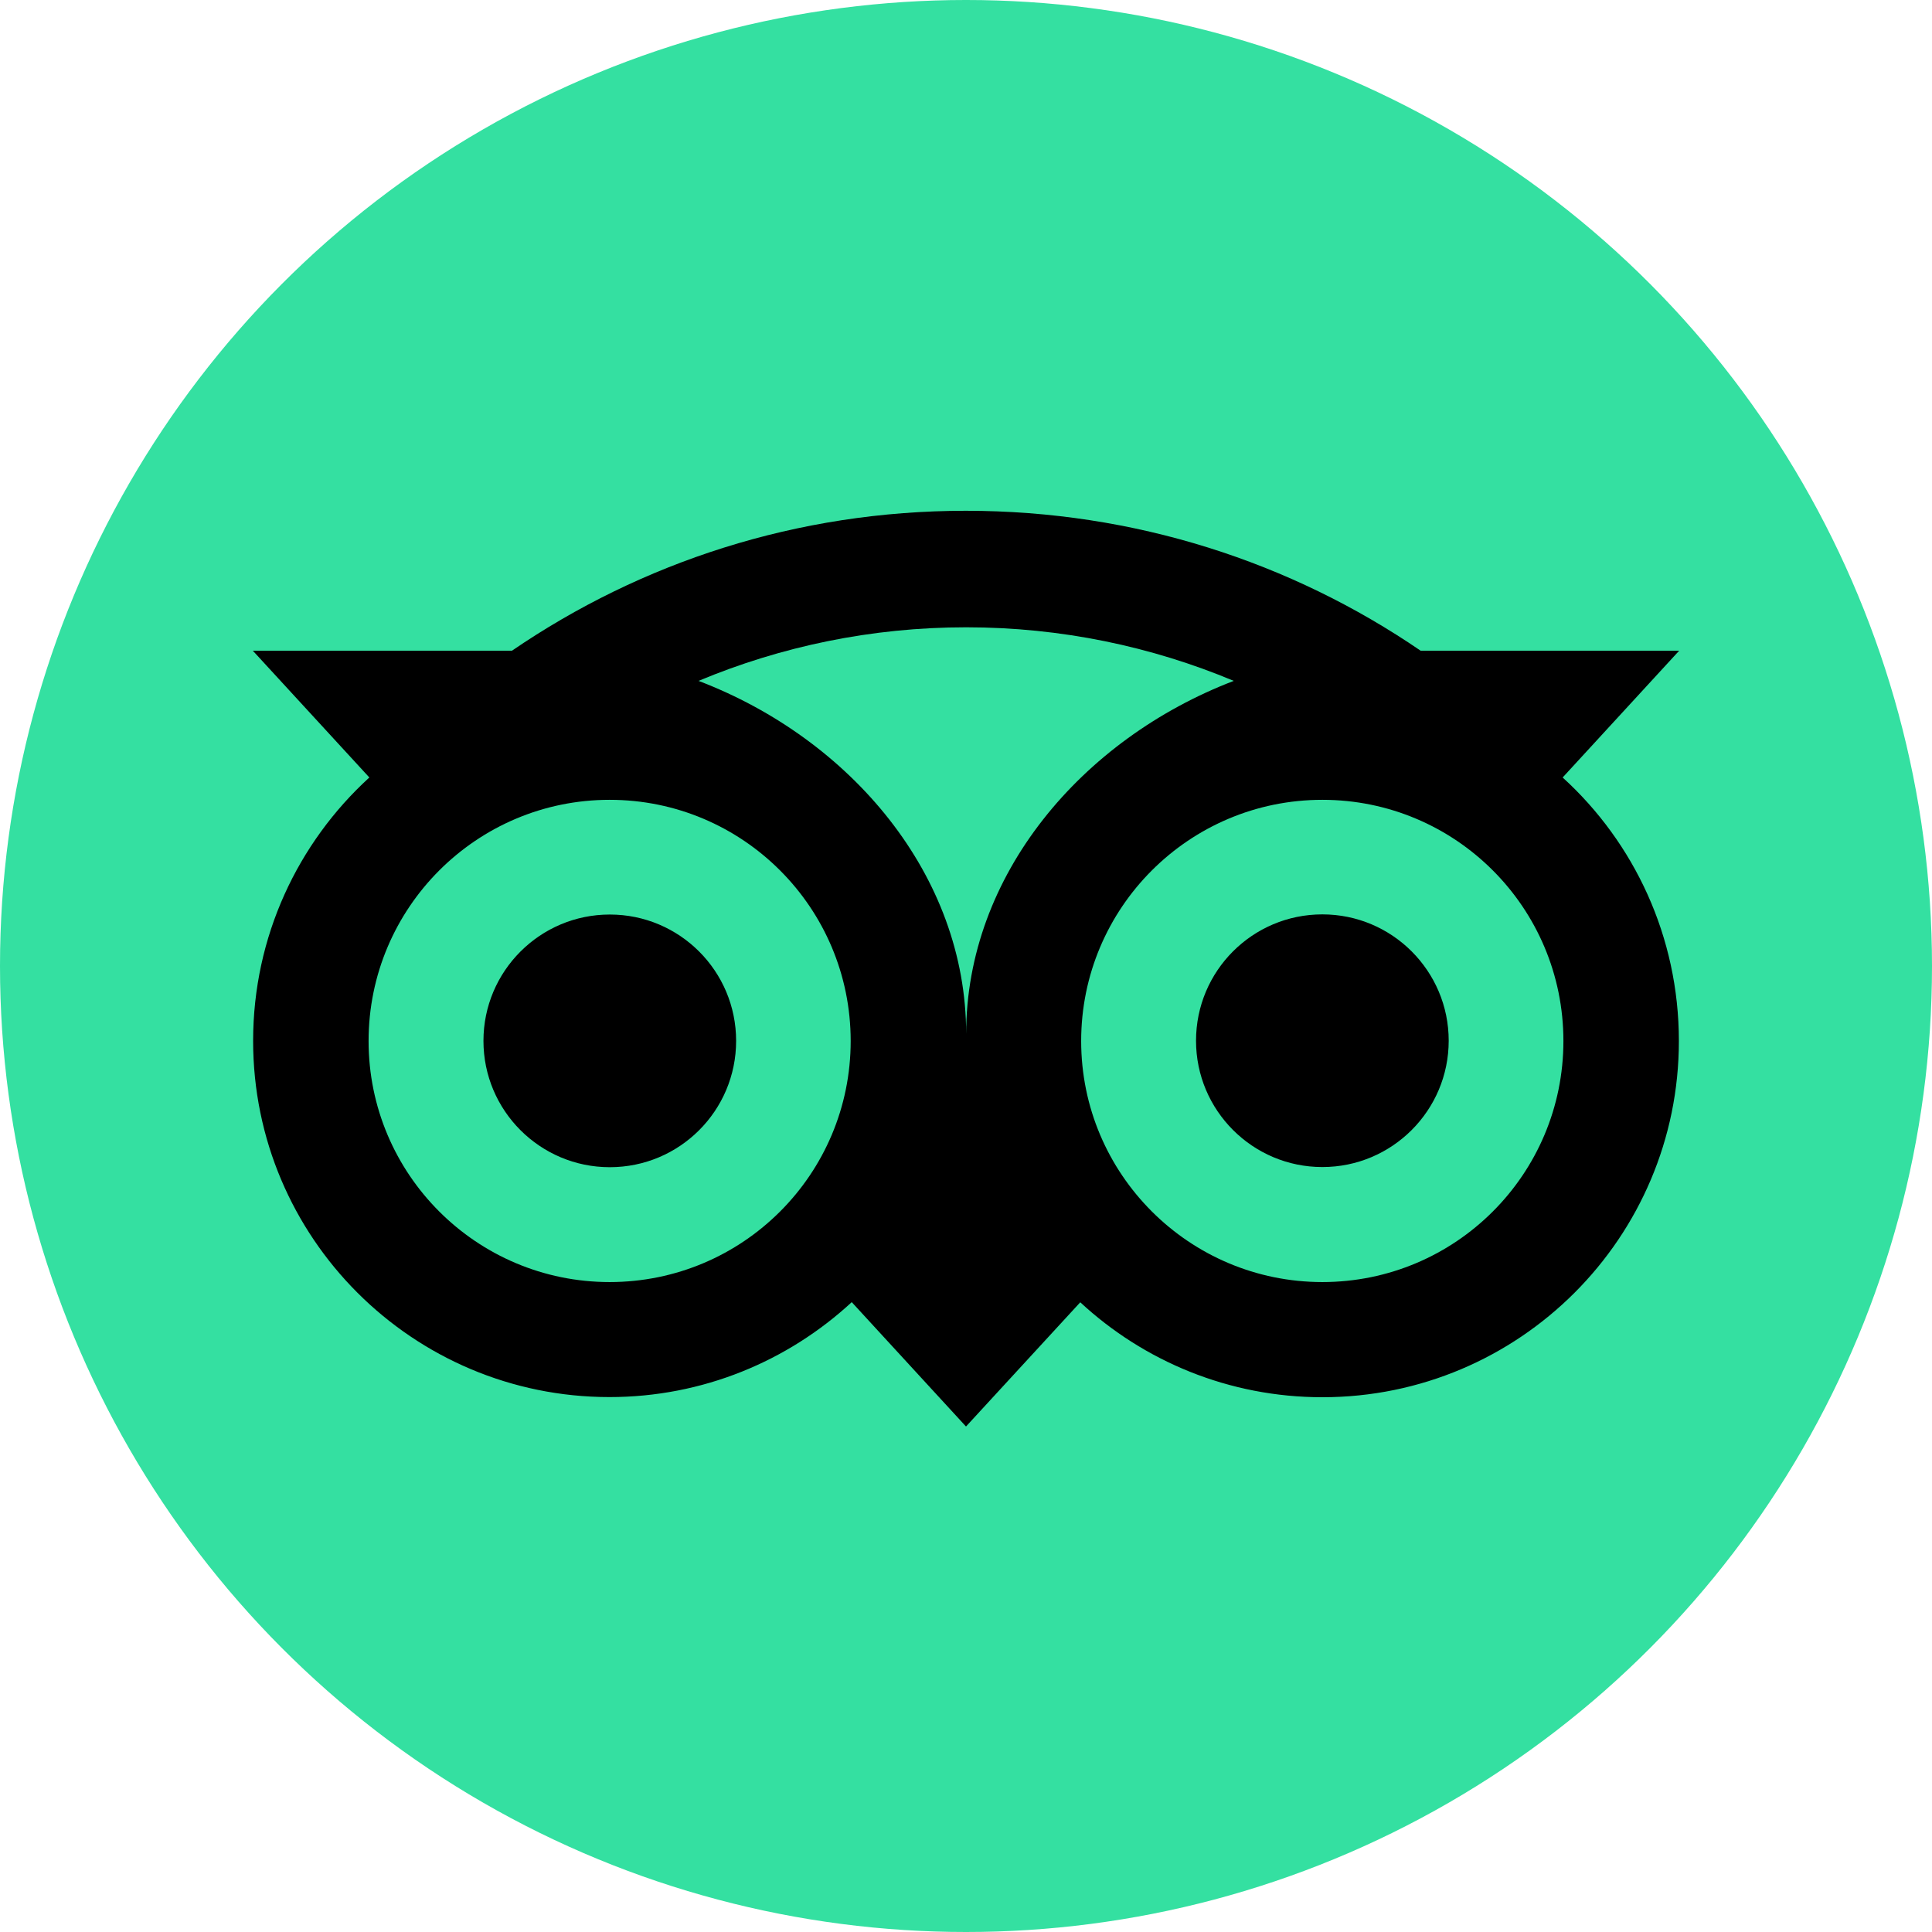
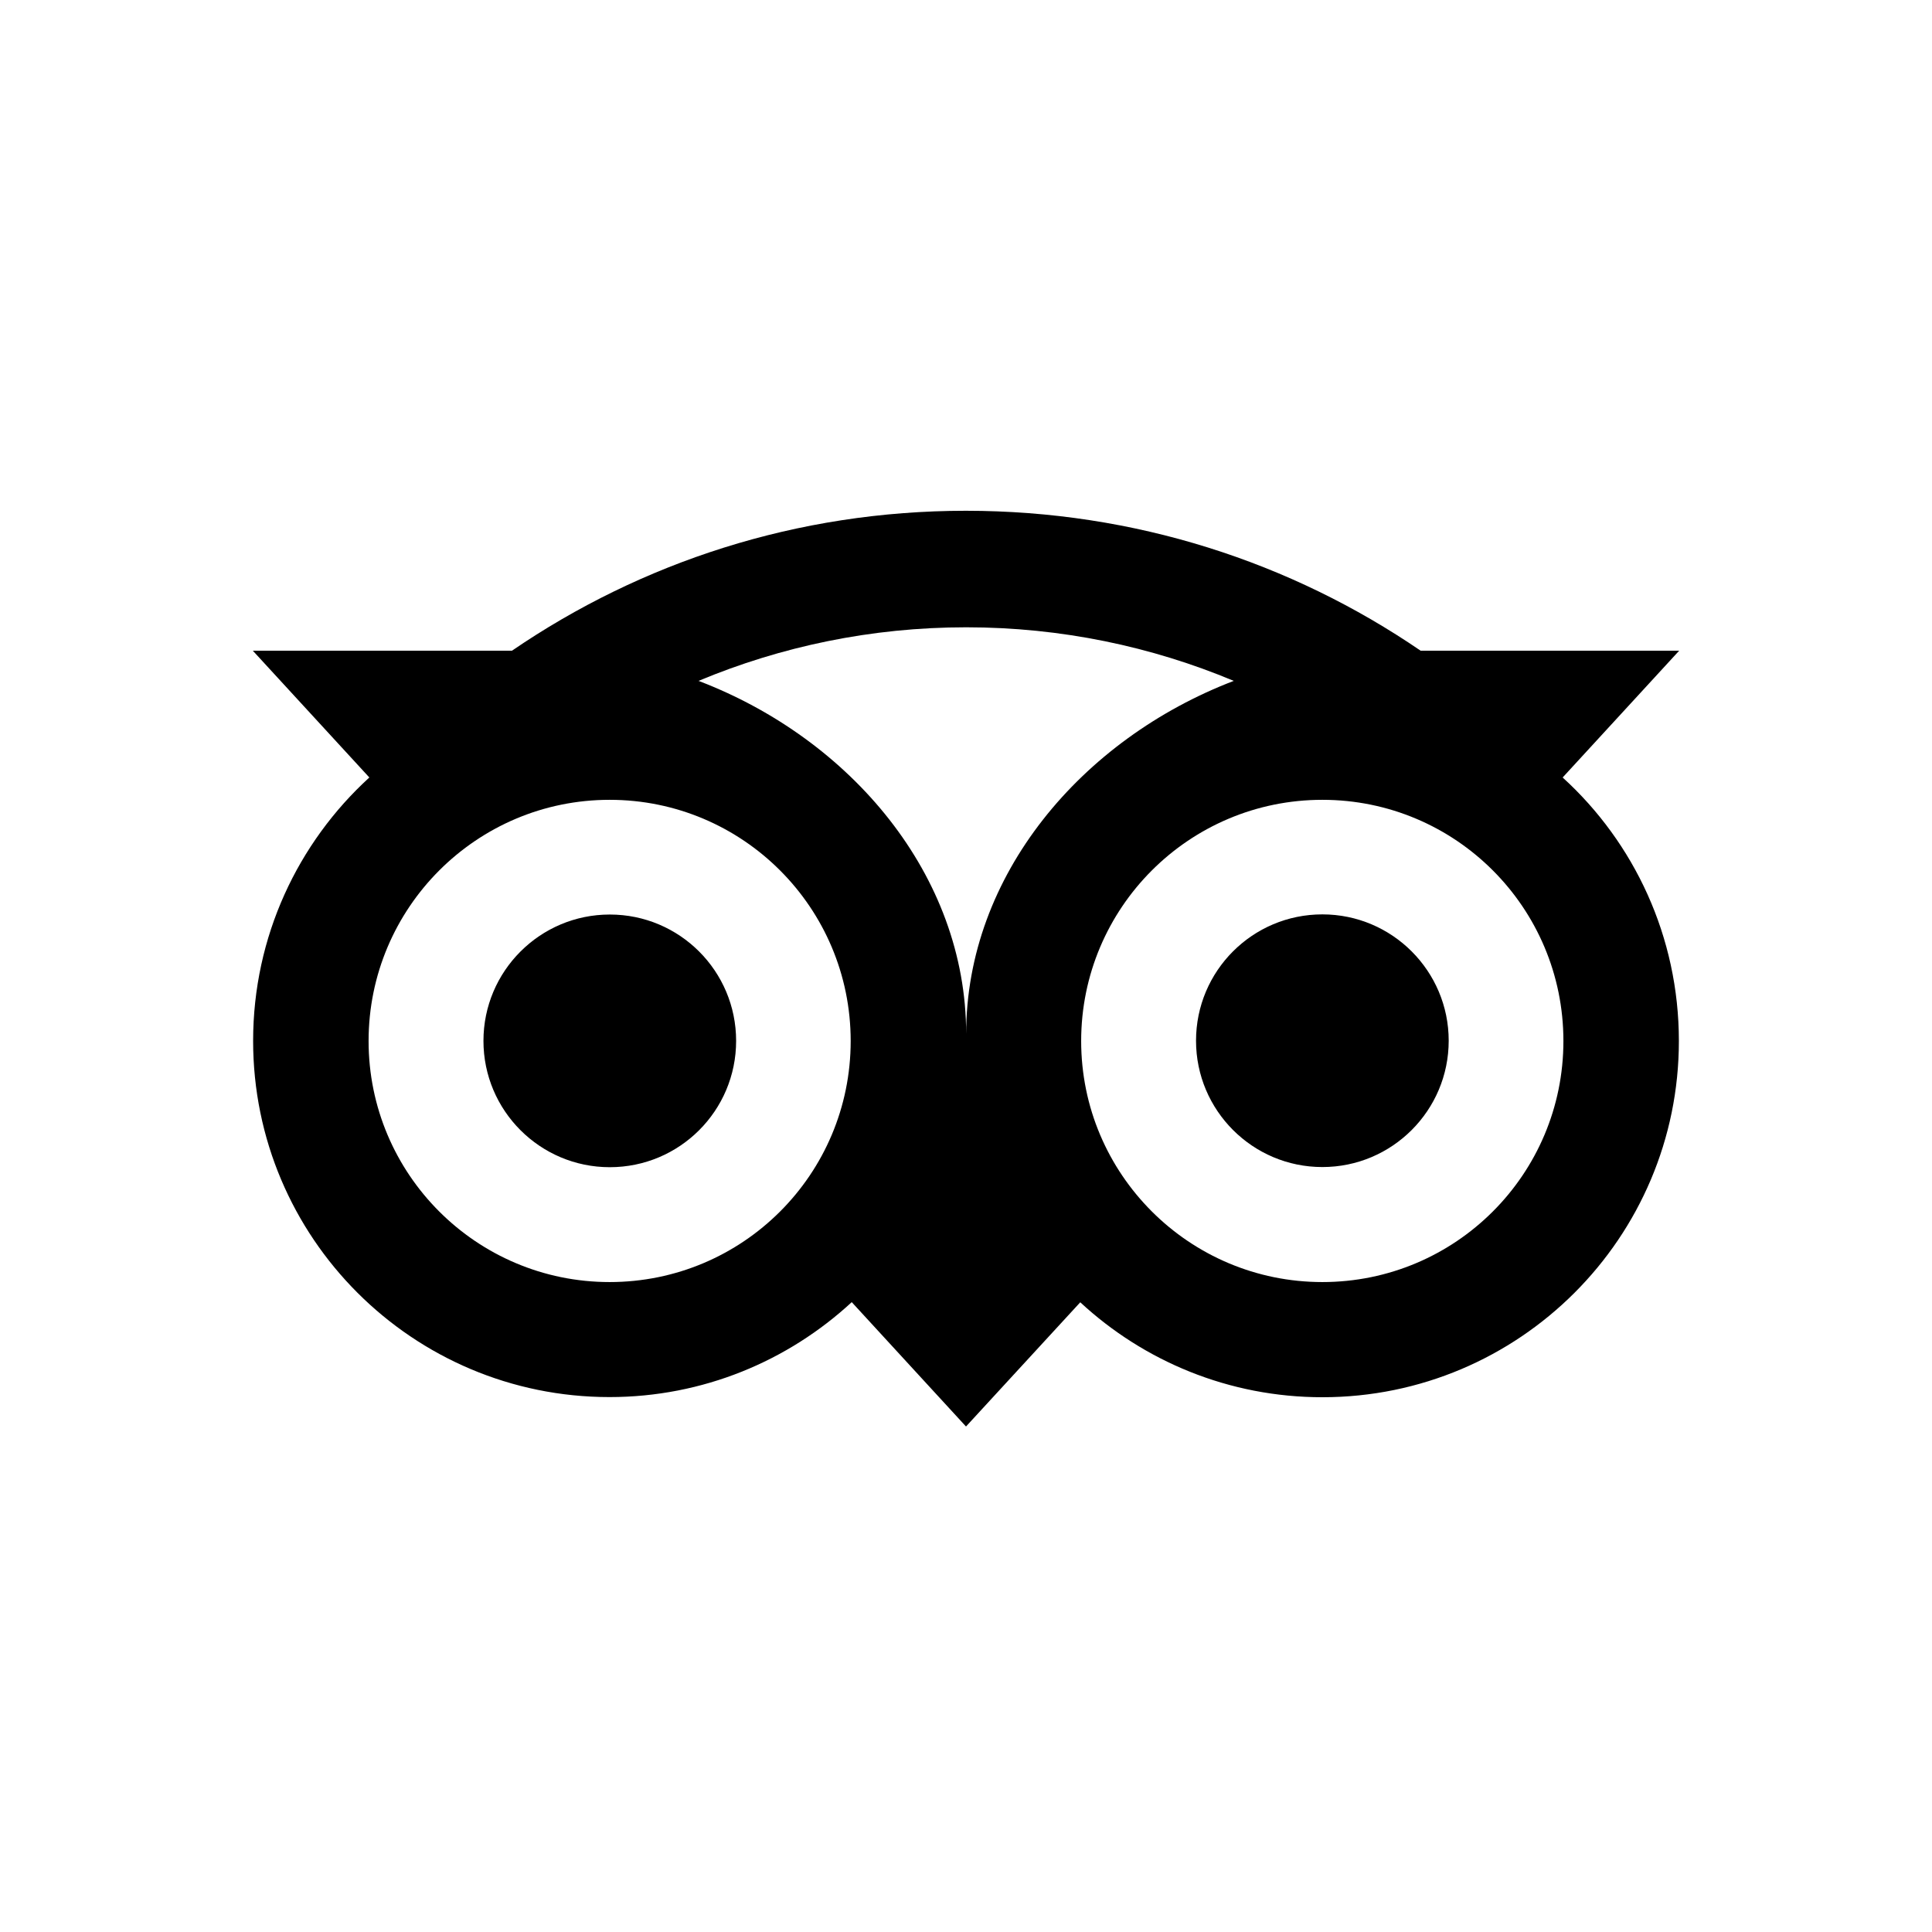
<svg xmlns="http://www.w3.org/2000/svg" id="Layer_1" width="128" height="128" viewBox="0 0 128 128">
  <defs>
    <style>.cls-1{fill:#000;}.cls-1,.cls-2{stroke-width:0px;}.cls-2{fill:#34e0a1;}</style>
  </defs>
-   <circle class="cls-2" cx="64" cy="64" r="64" />
-   <path class="cls-1" d="M103.53,51.51l7.72-8.4h-17.13c-8.57-5.86-18.93-9.27-30.13-9.27s-21.51,3.42-30.07,9.27h-17.17l7.72,8.4c-4.73,4.32-7.7,10.54-7.7,17.45,0,13.04,10.57,23.6,23.61,23.6,6.19,0,11.83-2.39,16.05-6.29l7.57,8.24,7.57-8.23c4.21,3.9,9.85,6.29,16.04,6.29,13.04,0,23.62-10.57,23.62-23.6,0-6.91-2.96-13.14-7.69-17.45ZM40.39,84.94c-8.82,0-15.97-7.15-15.97-15.97s7.15-15.98,15.97-15.98,15.97,7.15,15.97,15.98-7.15,15.97-15.97,15.97ZM64.01,68.5c0-10.51-7.64-19.54-17.73-23.39,5.46-2.28,11.44-3.55,17.73-3.55s12.28,1.27,17.73,3.55c-10.08,3.86-17.73,12.88-17.73,23.39ZM87.61,84.94c-8.82,0-15.98-7.15-15.98-15.97s7.15-15.98,15.98-15.98,15.97,7.15,15.97,15.98-7.15,15.97-15.97,15.97ZM87.61,60.58c-4.63,0-8.37,3.75-8.37,8.37s3.75,8.37,8.37,8.37,8.37-3.75,8.37-8.37c0-4.62-3.75-8.37-8.37-8.37ZM48.77,68.96c0,4.63-3.75,8.37-8.37,8.37s-8.37-3.75-8.37-8.37,3.75-8.37,8.37-8.37c4.63,0,8.37,3.75,8.37,8.37Z" />
+   <path class="cls-1" d="M103.53,51.51l7.72-8.4h-17.13c-8.57-5.86-18.93-9.27-30.13-9.27s-21.51,3.42-30.07,9.27h-17.17l7.72,8.4c-4.73,4.32-7.7,10.54-7.7,17.45,0,13.04,10.57,23.6,23.61,23.6,6.19,0,11.83-2.39,16.05-6.29l7.57,8.24,7.57-8.23c4.21,3.9,9.85,6.29,16.04,6.29,13.04,0,23.62-10.57,23.62-23.6,0-6.91-2.96-13.14-7.69-17.45ZM40.39,84.94c-8.82,0-15.97-7.15-15.97-15.97s7.15-15.98,15.97-15.98,15.97,7.15,15.97,15.98-7.15,15.97-15.97,15.97ZM64.01,68.5c0-10.51-7.64-19.54-17.73-23.39,5.46-2.28,11.44-3.55,17.73-3.55s12.28,1.27,17.73,3.55c-10.08,3.86-17.73,12.88-17.73,23.39M87.61,84.94c-8.82,0-15.98-7.15-15.98-15.97s7.15-15.98,15.98-15.98,15.97,7.15,15.97,15.98-7.15,15.97-15.97,15.97ZM87.61,60.58c-4.63,0-8.37,3.75-8.37,8.37s3.75,8.37,8.37,8.37,8.37-3.75,8.37-8.37c0-4.62-3.75-8.37-8.37-8.37ZM48.77,68.96c0,4.63-3.75,8.37-8.37,8.37s-8.37-3.75-8.37-8.37,3.75-8.37,8.37-8.37c4.63,0,8.37,3.75,8.37,8.37Z" />
</svg>